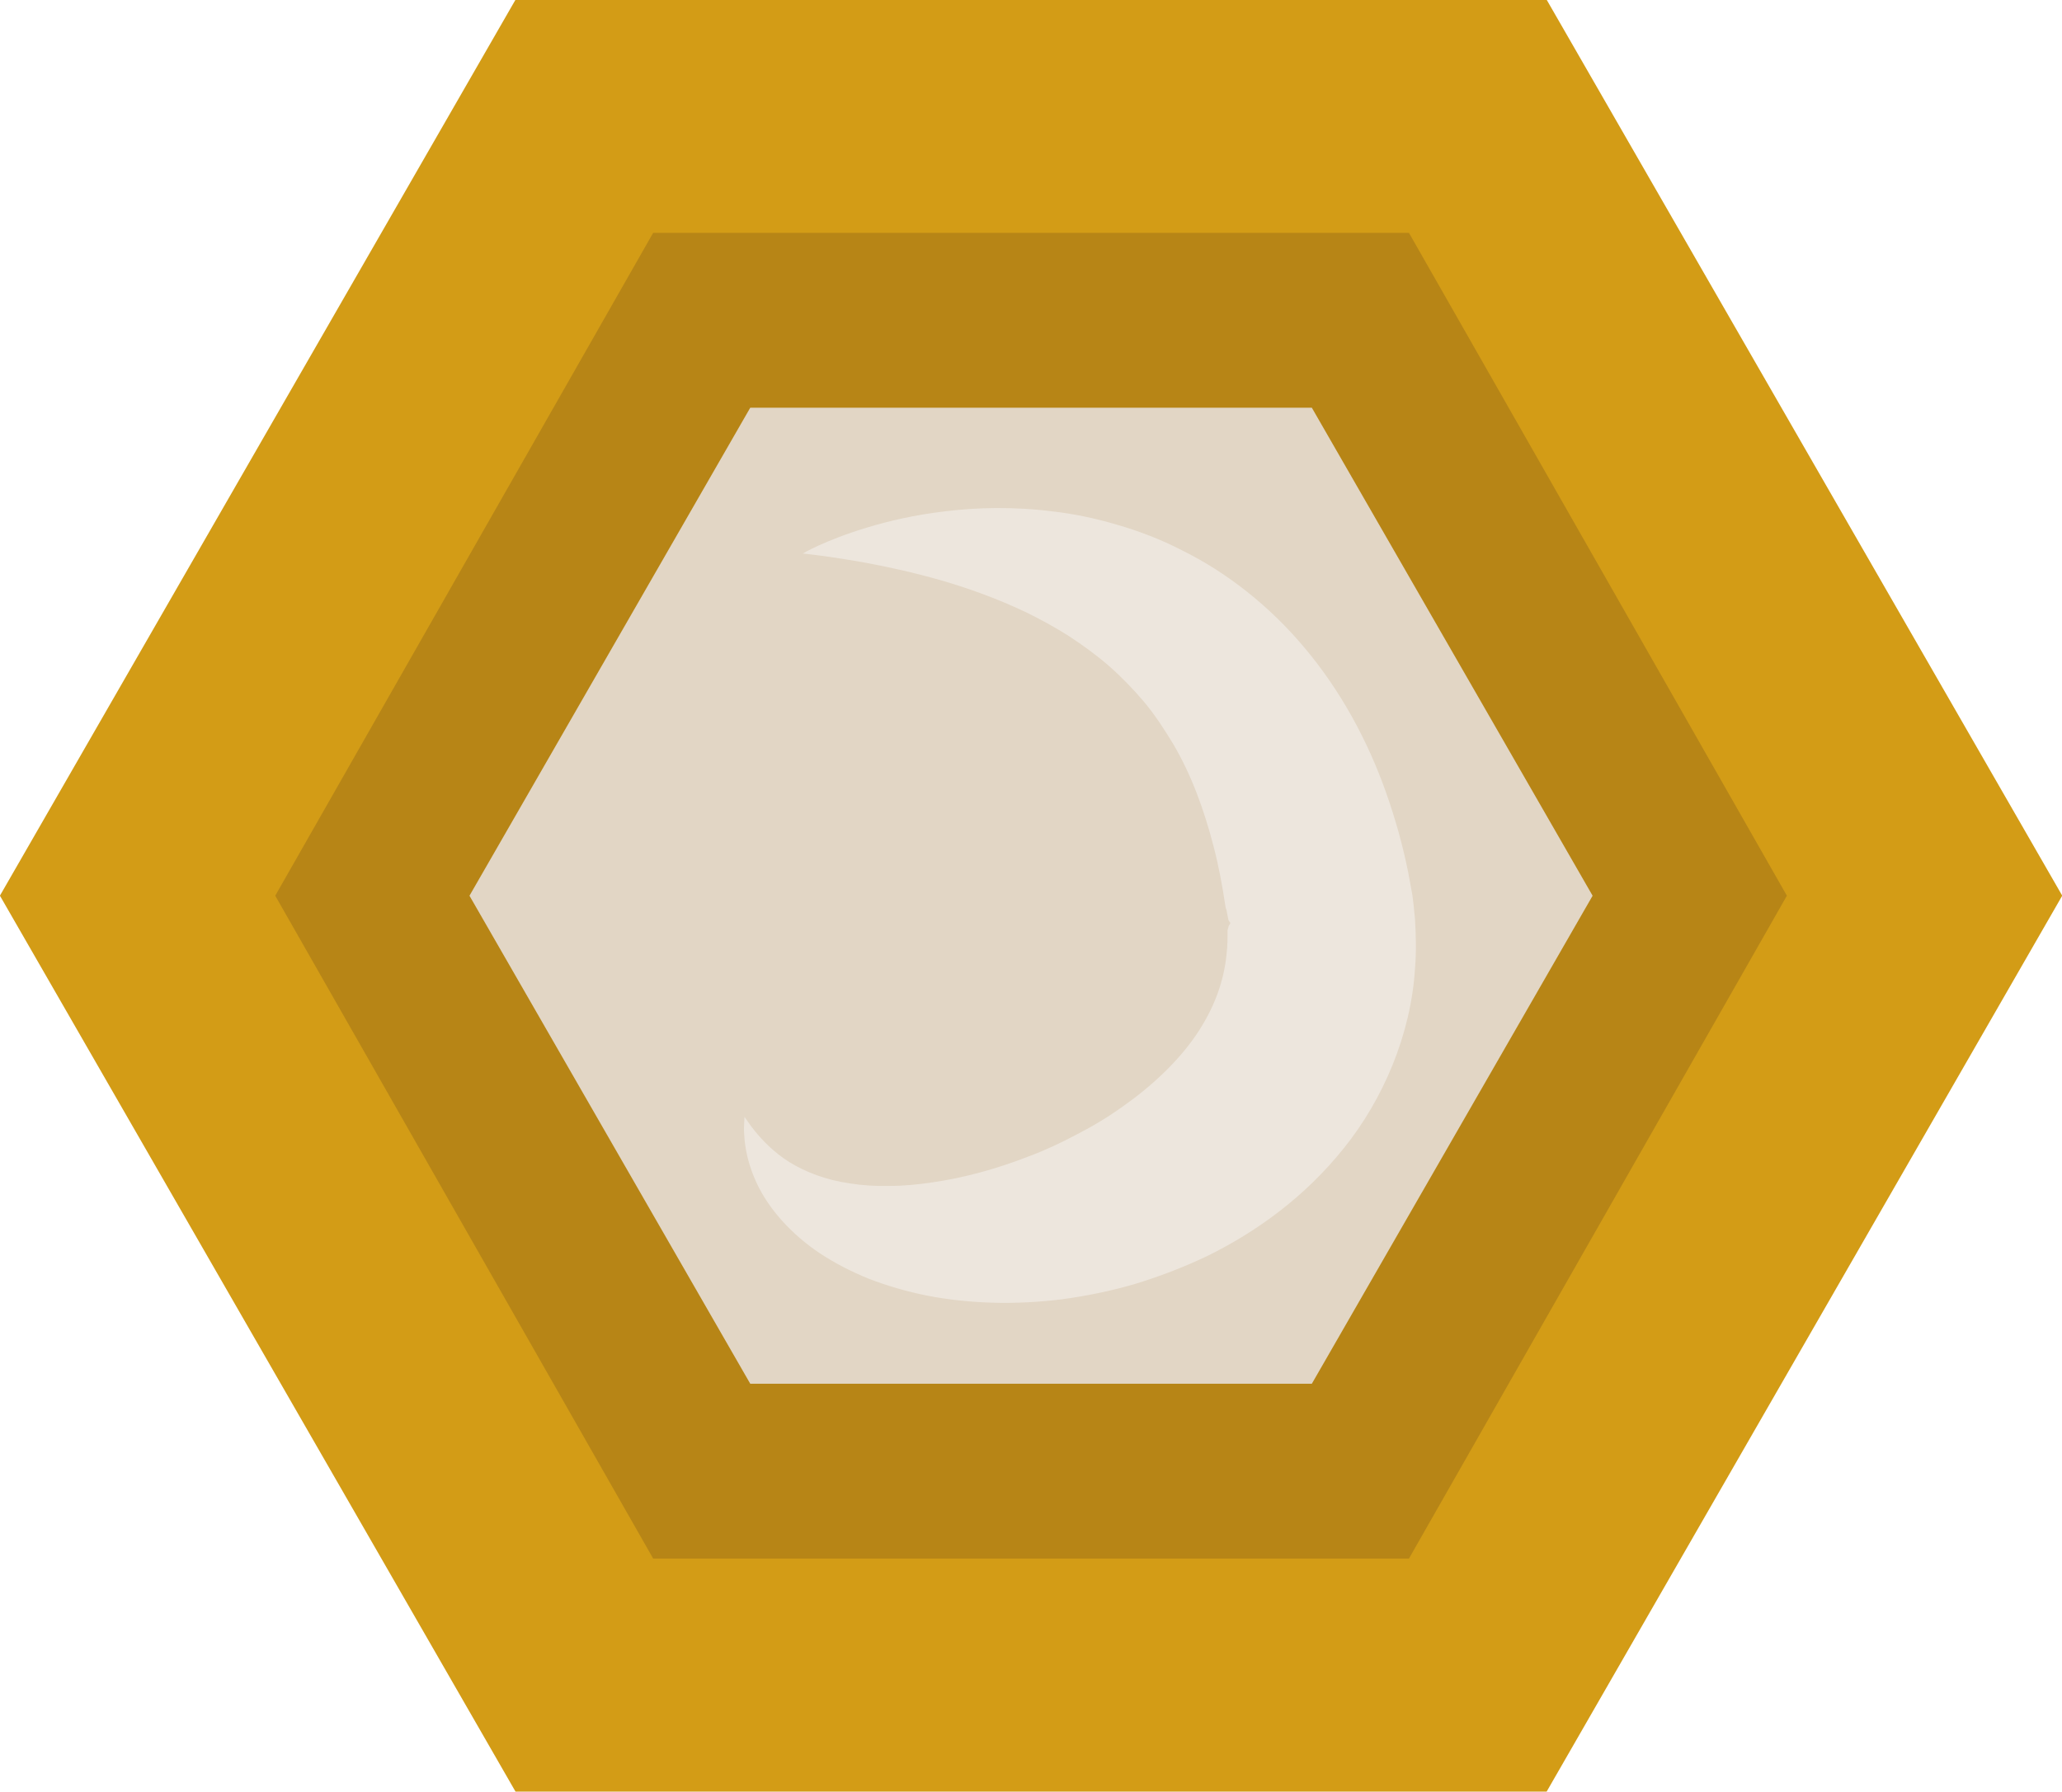
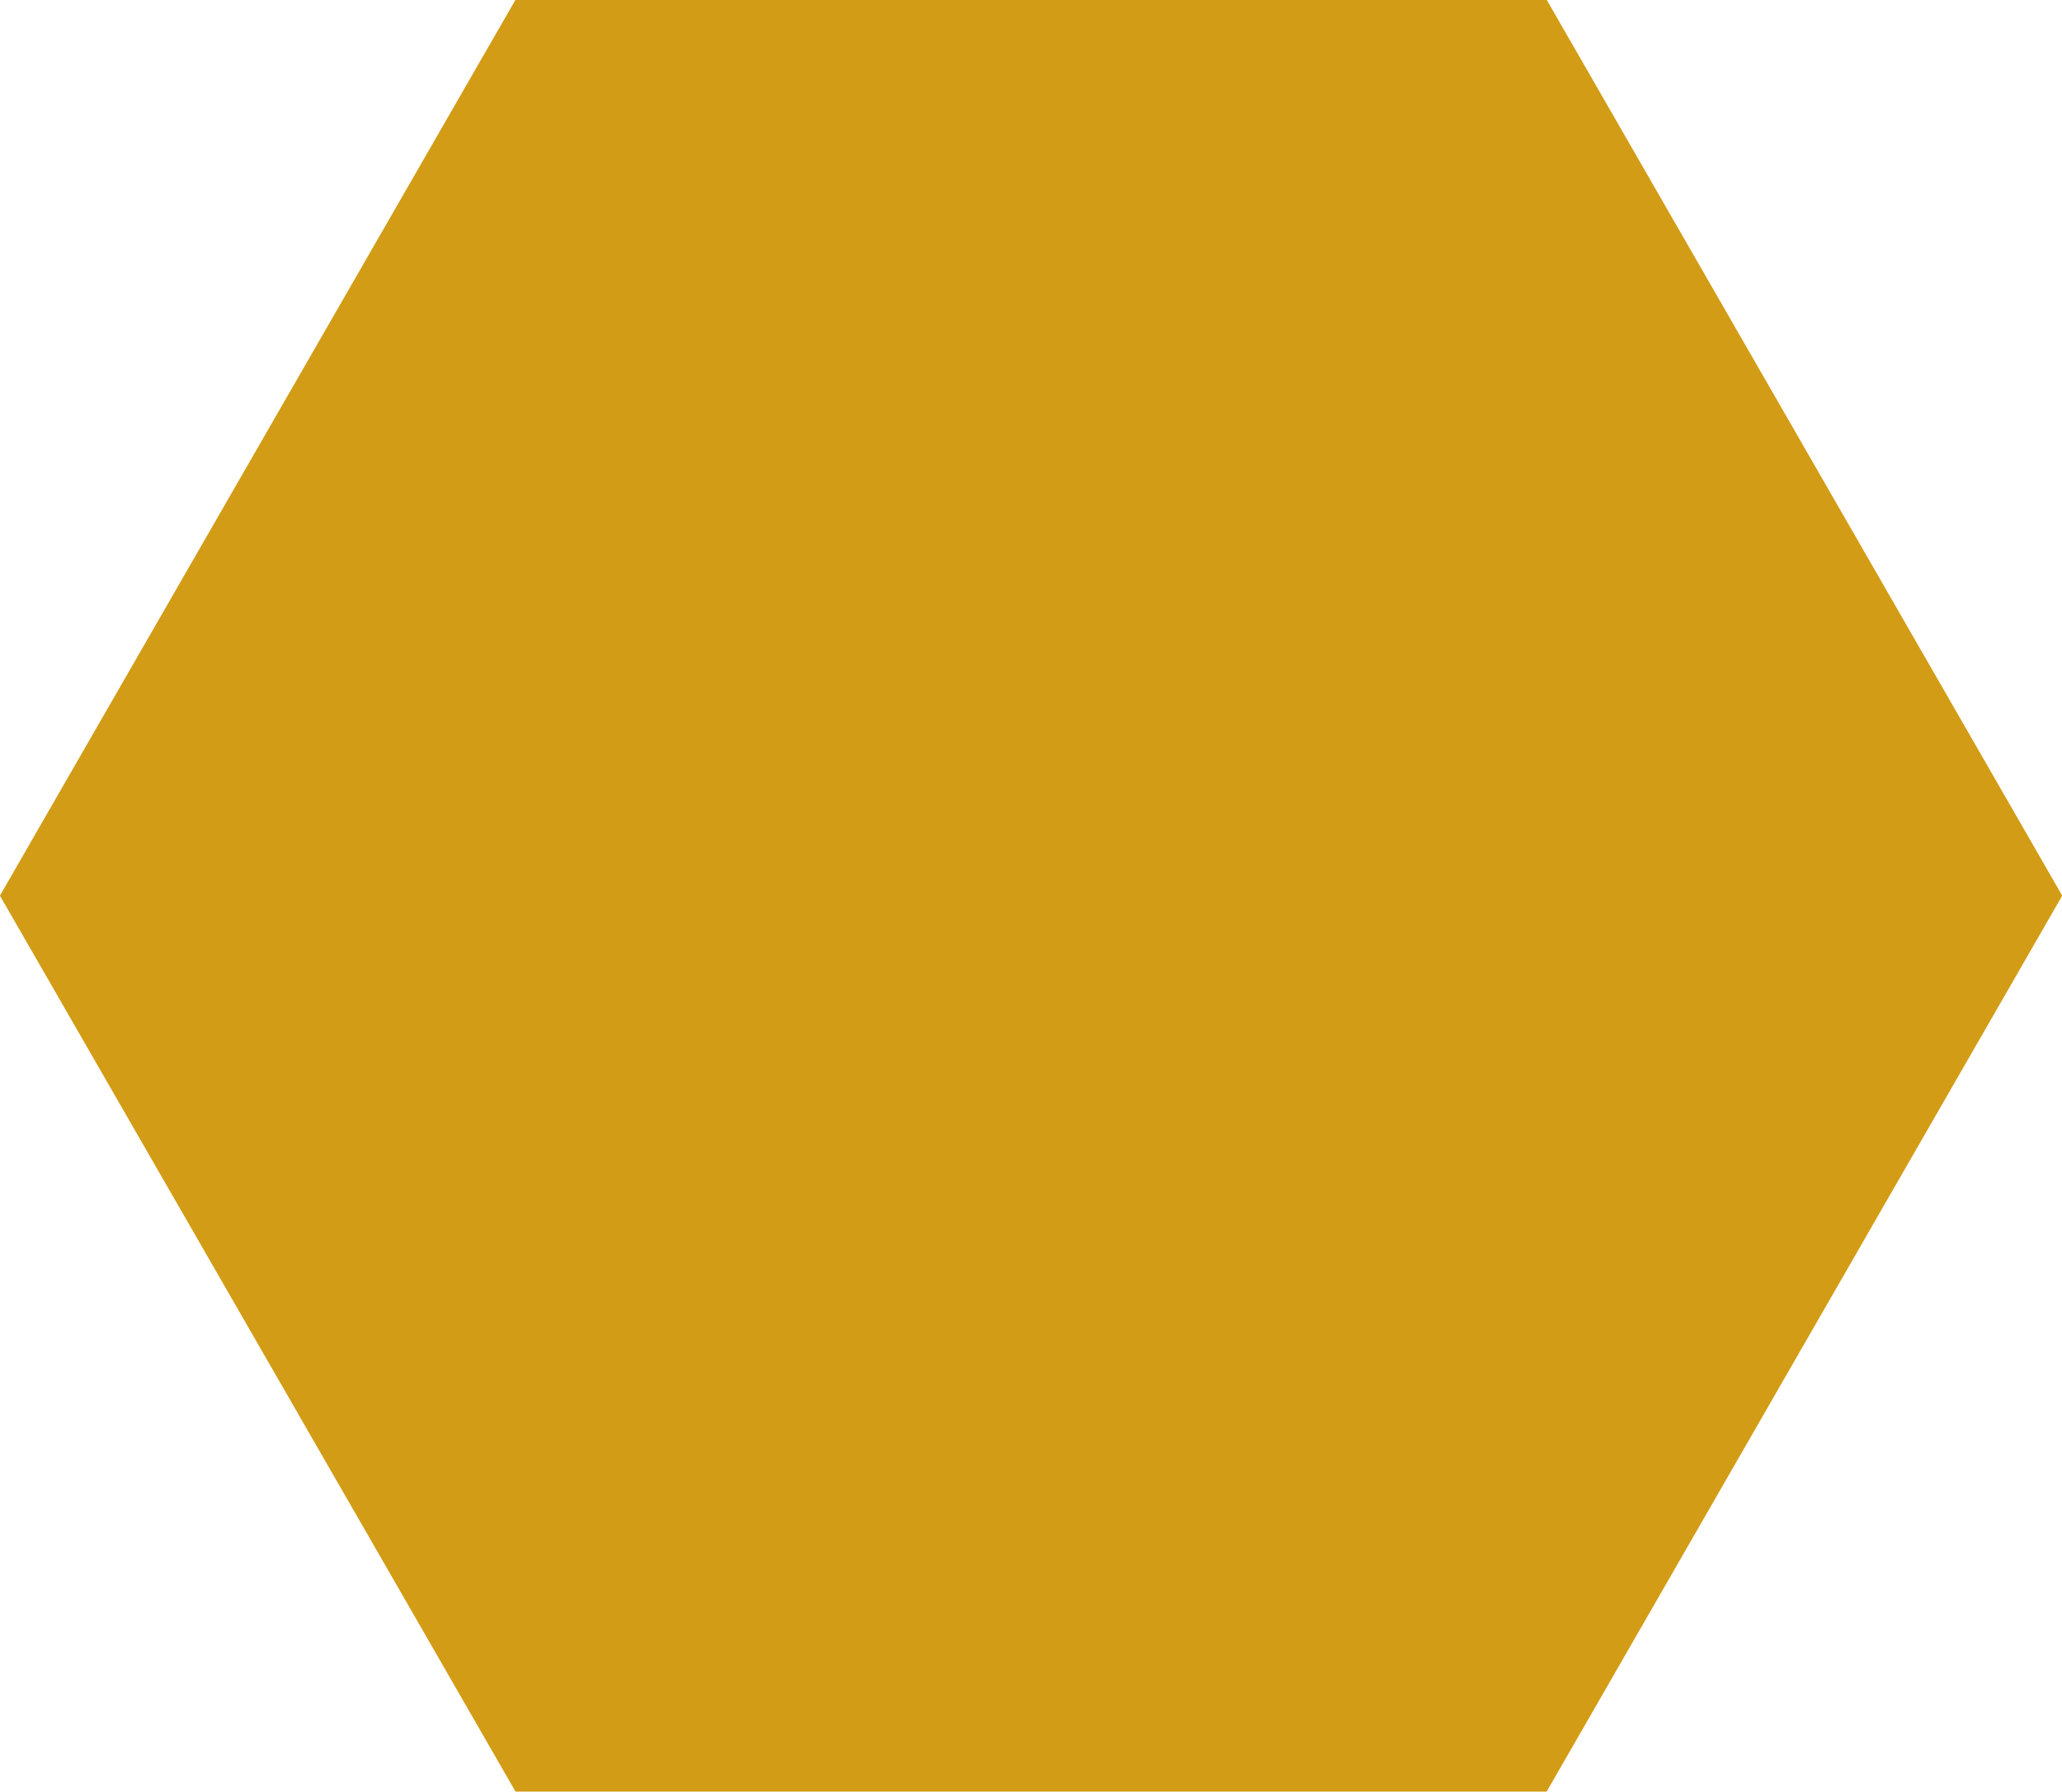
<svg xmlns="http://www.w3.org/2000/svg" xmlns:ns1="http://www.inkscape.org/namespaces/inkscape" xmlns:ns2="http://sodipodi.sourceforge.net/DTD/sodipodi-0.dtd" width="210.865mm" height="183.243mm" viewBox="0 0 210.865 183.243" version="1.1" id="svg8" ns1:version="0.92.4 (5da689c313, 2019-01-14)" ns2:docname="2738.svg">
  <defs id="defs2" />
  <ns2:namedview id="base" pagecolor="#ffffff" bordercolor="#666666" borderopacity="1.0" ns1:pageopacity="0.0" ns1:pageshadow="2" ns1:zoom="0.35" ns1:cx="-77.391144" ns1:cy="316.28569" ns1:document-units="mm" ns1:current-layer="layer1" showgrid="false" ns1:window-width="2400" ns1:window-height="1321" ns1:window-x="-9" ns1:window-y="-9" ns1:window-maximized="1" />
  <g ns1:label="Vrstva 1" ns1:groupmode="layer" id="layer1" transform="translate(1.446,-49.274)">
    <g id="g3133" transform="matrix(1.49,0,0,-1.49,51.271,232.517)">
      <path d="M 0,0 -35.386,61.5 0,123 H 70.77 L 106.155,61.5 70.77,0 Z" style="fill:#d39c16;fill-opacity:1;fill-rule:nonzero;stroke:none" id="path3135" ns1:connector-curvature="0" />
    </g>
    <g id="g3137" transform="matrix(1.49,0,0,-1.49,65.347,208.681)">
-       <path d="M 0,0 -25.937,45.5 0,91 H 51.873 L 77.811,45.5 51.873,0 Z" style="fill:#b78516;fill-opacity:1;fill-rule:nonzero;stroke:none" id="path3139" ns1:connector-curvature="0" />
-     </g>
+       </g>
    <g id="g3141" transform="matrix(1.49,0,0,-1.49,75.278,190.803)">
-       <path d="M 0,0 -19.271,33.5 0,67 H 38.541 L 57.812,33.5 38.541,0 Z" style="fill:#e2d6c5;fill-opacity:1;fill-rule:nonzero;stroke:none" id="path3143" ns1:connector-curvature="0" />
-     </g>
+       </g>
    <g id="g3145" transform="matrix(1.49,0,0,-1.49,80.648,105.889)">
-       <path d="m 0,0 c 0,0 1.488,0.9 4.404,1.781 1.456,0.444 3.271,0.874 5.421,1.124 2.149,0.258 4.645,0.332 7.407,-0.023 1.385,-0.162 2.83,-0.458 4.312,-0.898 1.488,-0.426 3.016,-1.003 4.52,-1.782 3.037,-1.504 5.997,-3.814 8.415,-6.721 2.434,-2.901 4.309,-6.344 5.567,-9.928 0.633,-1.793 1.142,-3.618 1.508,-5.452 l 0.262,-1.423 0.027,-0.152 0.029,-0.229 0.053,-0.461 0.092,-0.92 c 0.064,-1.108 0.1,-2.231 0.004,-3.365 -0.271,-4.555 -2.195,-9.022 -4.875,-12.355 -2.69,-3.367 -6.002,-5.743 -9.333,-7.391 -1.681,-0.804 -3.371,-1.445 -5.042,-1.953 -1.68,-0.488 -3.348,-0.821 -4.977,-1.042 -3.268,-0.407 -6.398,-0.3 -9.235,0.246 -1.418,0.28 -2.759,0.678 -4.002,1.153 -1.239,0.501 -2.375,1.09 -3.378,1.753 -2.008,1.342 -3.414,3.002 -4.182,4.497 -0.768,1.51 -0.969,2.78 -1.014,3.611 -0.038,0.414 -0.009,0.735 0,0.946 0.011,0.21 0.017,0.317 0.017,0.317 0,0 0.062,-0.089 0.183,-0.262 0.119,-0.171 0.292,-0.423 0.541,-0.725 0.488,-0.604 1.252,-1.422 2.343,-2.113 1.103,-0.682 2.506,-1.234 4.186,-1.472 0.833,-0.133 1.735,-0.194 2.691,-0.169 0.952,-0.002 1.96,0.092 3.002,0.251 2.084,0.304 4.321,0.898 6.551,1.773 1.12,0.415 2.232,0.934 3.316,1.514 1.093,0.559 2.157,1.2 3.153,1.917 2.005,1.408 3.768,3.077 5.004,4.868 1.226,1.804 1.937,3.649 2.124,5.667 0.055,0.503 0.062,1.026 0.058,1.556 l 0.083,0.305 0.098,0.152 v 0.076 l -0.115,0.153 -0.12,0.611 -0.06,0.305 c 0.053,-0.332 -0.001,-0.074 0.01,-0.139 l -0.012,0.032 -0.014,0.064 -0.021,0.13 c -0.207,1.387 -0.46,2.738 -0.796,4.03 -0.665,2.585 -1.55,4.973 -2.765,7.042 -0.619,1.024 -1.263,2.016 -2.009,2.911 -0.752,0.884 -1.555,1.717 -2.419,2.477 -0.868,0.751 -1.797,1.424 -2.747,2.048 -0.957,0.609 -1.948,1.146 -2.939,1.633 -1.992,0.948 -3.991,1.659 -5.833,2.193 C 7.648,-1.312 5.966,-0.947 4.554,-0.677 1.728,-0.158 0,0 0,0" style="fill:#ede6dd;fill-opacity:1;fill-rule:nonzero;stroke:none" id="path3147" ns1:connector-curvature="0" />
-     </g>
+       </g>
  </g>
</svg>